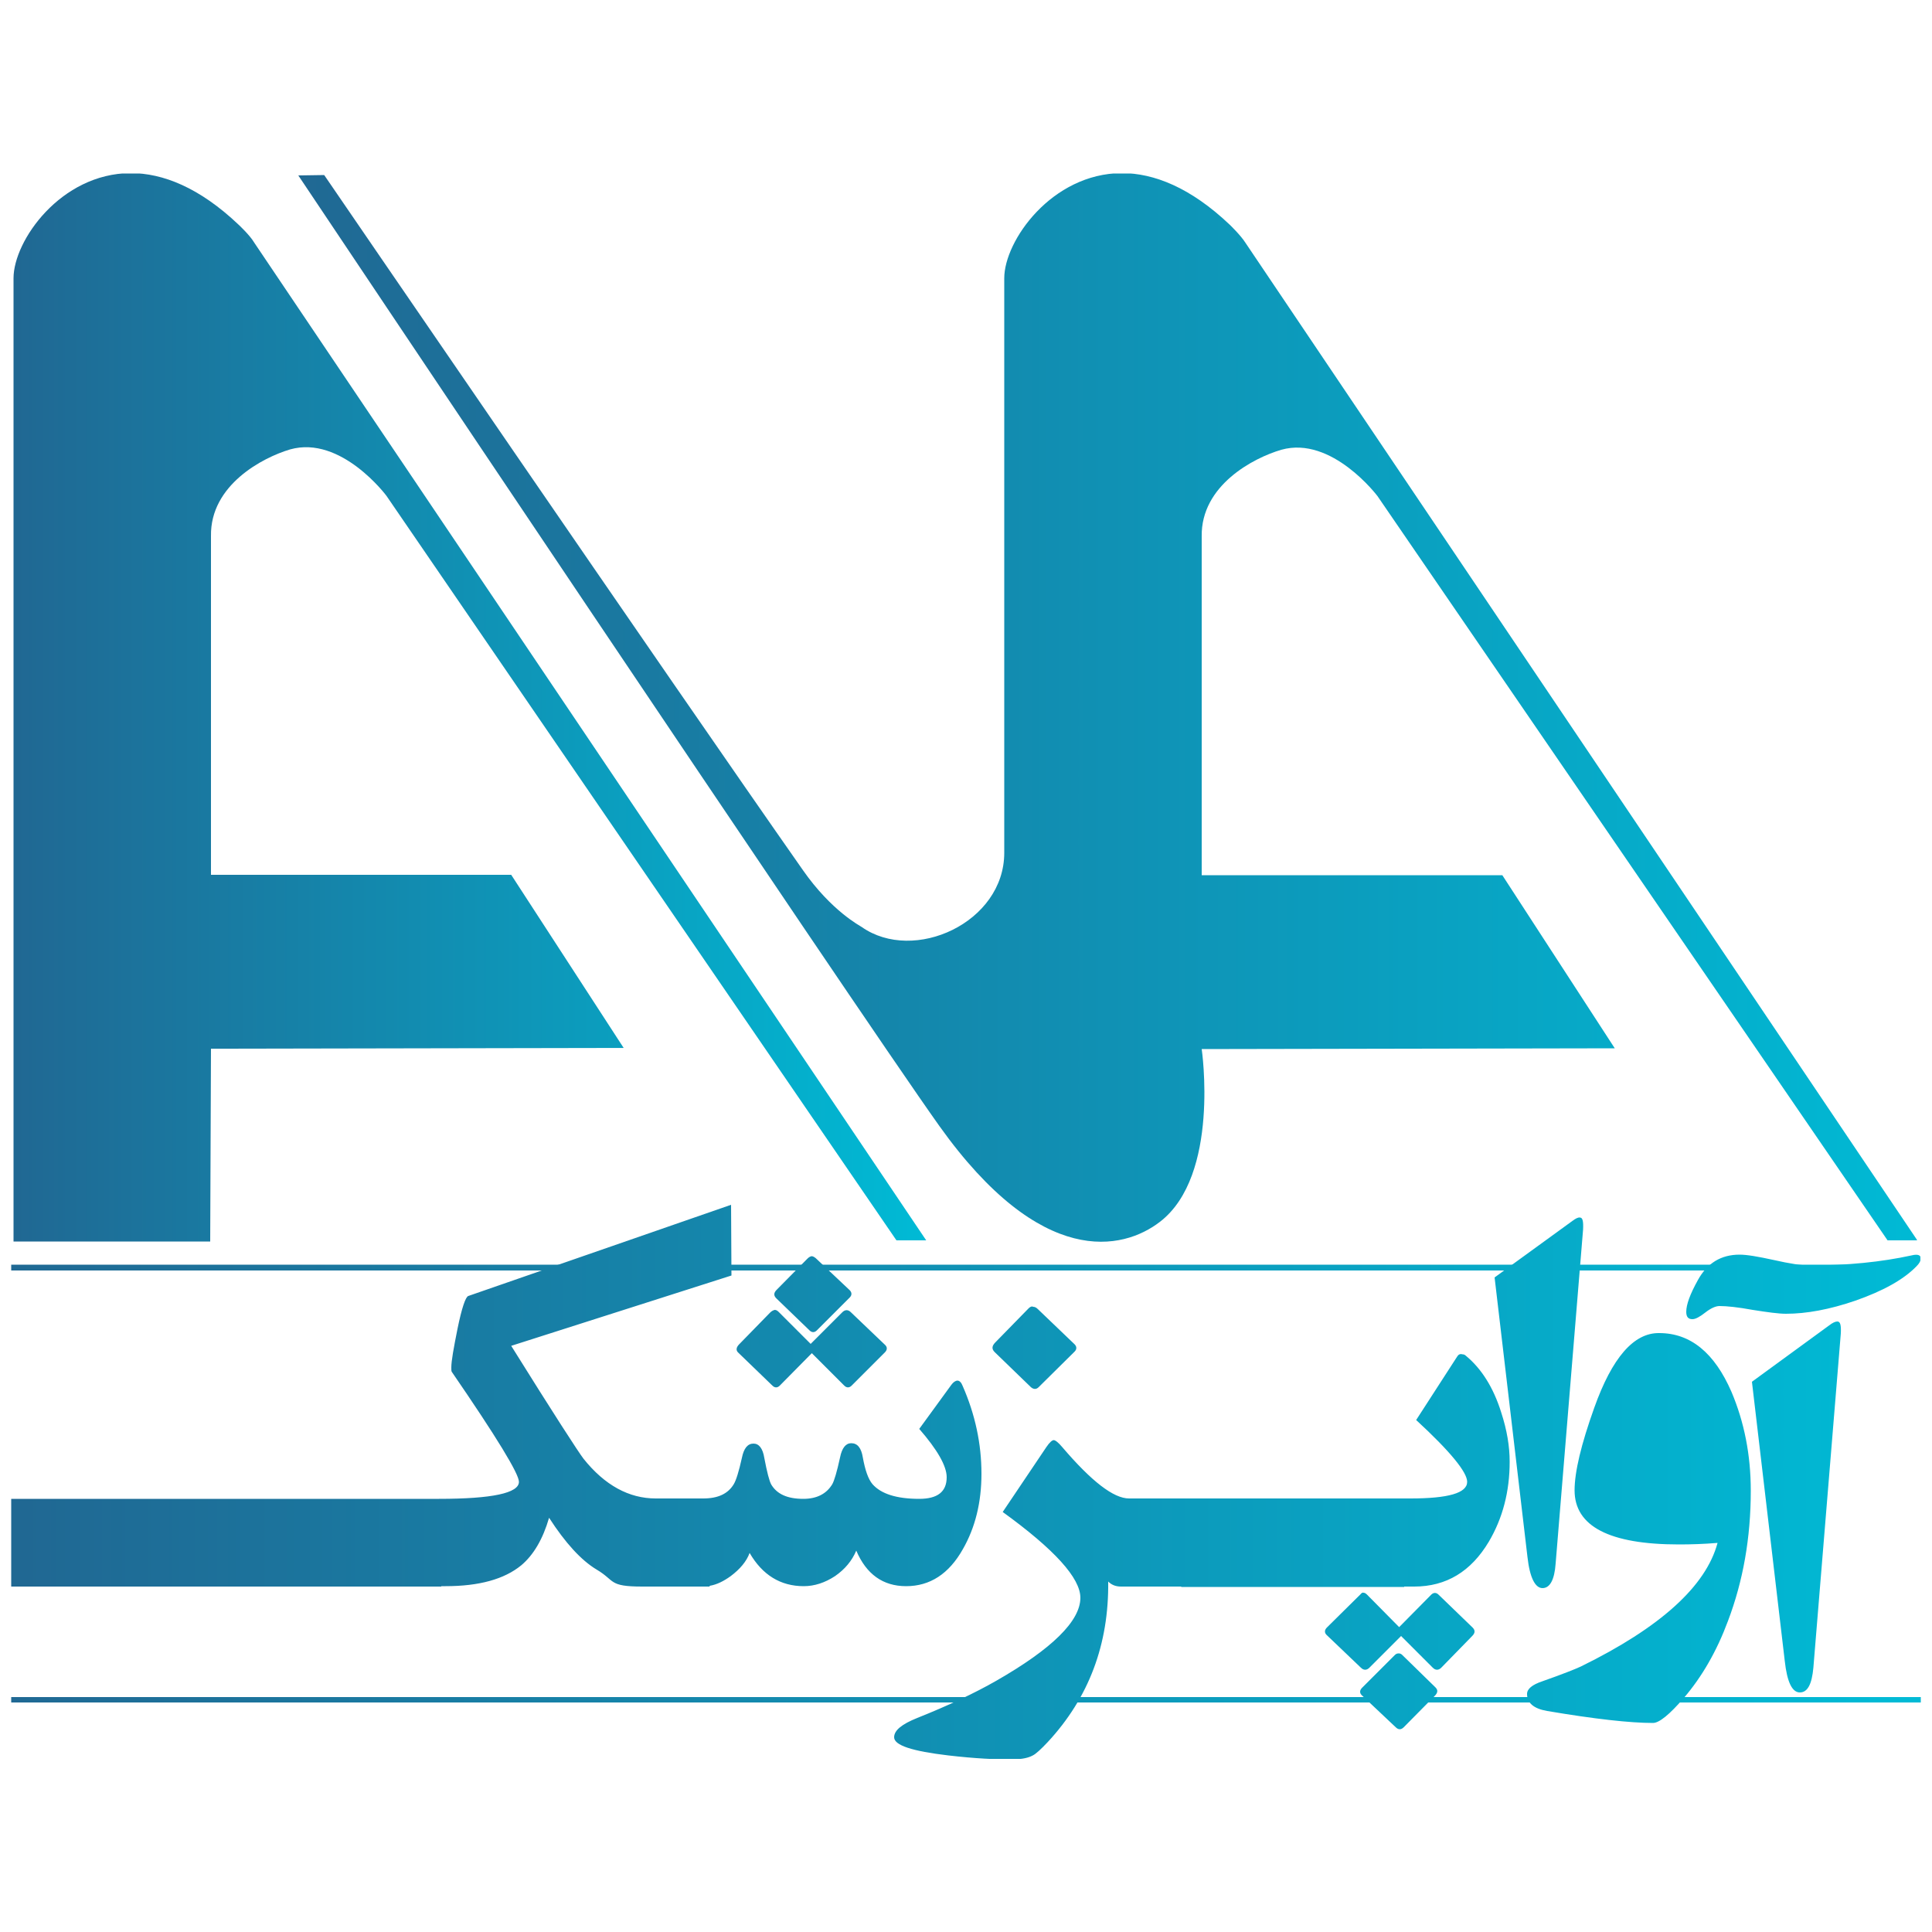
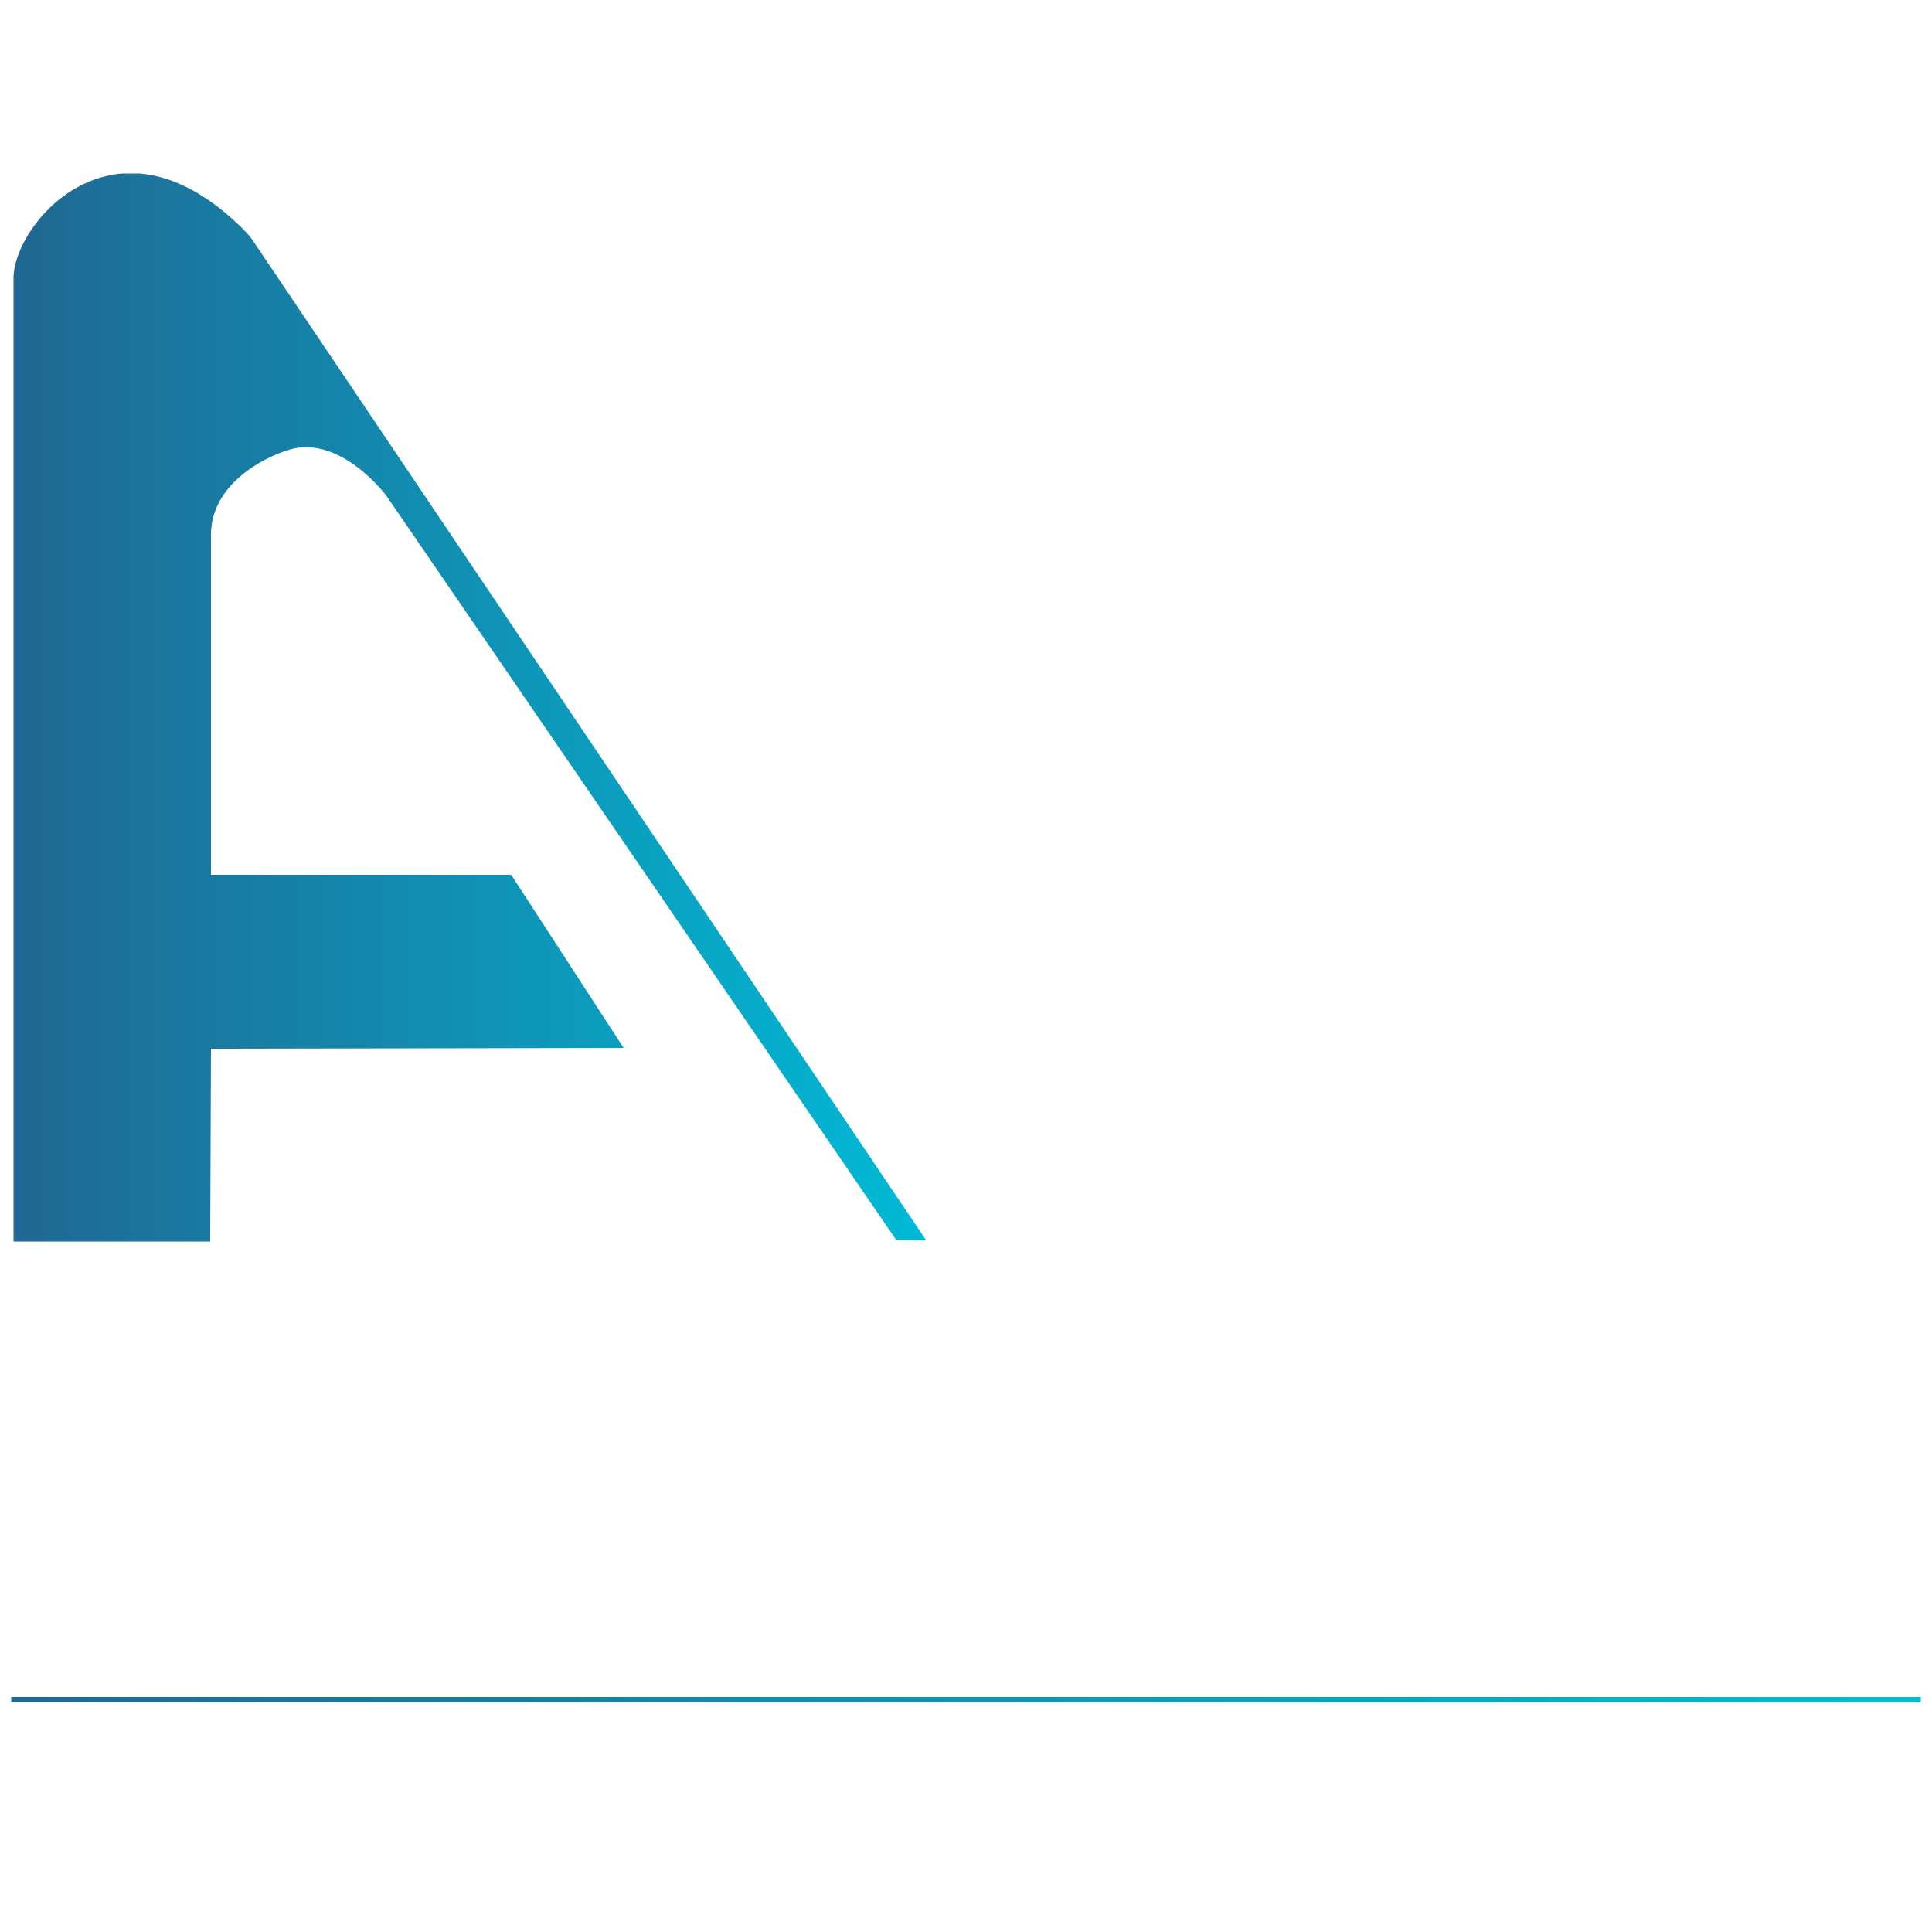
<svg xmlns="http://www.w3.org/2000/svg" xmlns:xlink="http://www.w3.org/1999/xlink" version="1.1" id="Layer_1" x="0px" y="0px" viewBox="0 0 500 500" style="enable-background:new 0 0 500 500;" xml:space="preserve">
  <style type="text/css">
	.st0{fill:url(#SVGID_1_);}
	.st1{fill:url(#SVGID_00000086668178101352118730000013872755355732713625_);}
	
		.st2{clip-path:url(#SVGID_00000125572849135338188210000012806775558009037997_);fill:url(#SVGID_00000121991557447109829910000000775024127746713012_);}
	
		.st3{clip-path:url(#SVGID_00000141440140032426596910000006151943983746727571_);fill:url(#SVGID_00000040557611514192163250000014109986298487701416_);}
	
		.st4{clip-path:url(#SVGID_00000140006009439538333830000010938777266295079296_);fill:url(#SVGID_00000113329474686131091790000000475687845993906344_);}
</style>
  <g>
    <linearGradient id="SVGID_1_" gradientUnits="userSpaceOnUse" x1="-46.24" y1="670.927" x2="-44.785" y2="670.927" gradientTransform="matrix(332.133 0 0 -332.133 15358.383 223164.984)">
      <stop offset="0" style="stop-color:#206893" />
      <stop offset="1" style="stop-color:#00BAD5" />
    </linearGradient>
-     <polyline class="st0" points="2.9,327.3 492.8,327.3 492.8,328.8 2.9,328.8  " />
    <linearGradient id="SVGID_00000127737264991556521950000016776186285411371659_" gradientUnits="userSpaceOnUse" x1="-46.24" y1="670.822" x2="-44.785" y2="670.822" gradientTransform="matrix(332.133 0 0 -332.133 15358.383 223241.891)">
      <stop offset="0" style="stop-color:#206893" />
      <stop offset="1" style="stop-color:#00BAD5" />
    </linearGradient>
    <polyline style="fill:url(#SVGID_00000127737264991556521950000016776186285411371659_);" points="2.9,439.2 497.1,439.2    497.1,440.6 2.9,440.6  " />
    <g>
      <defs>
        <path id="SVGID_00000116915601508846562040000018210951247484148662_" d="M3.5,72v249.3h50.9l0.2-49.9l106.8-0.2l-29.1-44.8H54.6     v-87.7c-0.2-13.2,13.4-20.3,20.5-22.4c13.2-3.7,24.9,12,24.9,12L232,321h7.7L65.8,62.8c-1.1-1.9-4-4.6-4-4.6     c-10.2-9.7-19.7-13.4-28-13.4C15.7,44.9,3.5,62.3,3.5,72" />
      </defs>
      <clipPath id="SVGID_00000176033886089661698540000009743980410547813292_">
        <use xlink:href="#SVGID_00000116915601508846562040000018210951247484148662_" style="overflow:visible;" />
      </clipPath>
      <linearGradient id="SVGID_00000084502562872572163890000008332634521282311604_" gradientUnits="userSpaceOnUse" x1="-46.485" y1="671.714" x2="-45.031" y2="671.714" gradientTransform="matrix(162.452 0 0 -162.452 7554.984 109304.688)">
        <stop offset="0" style="stop-color:#206893" />
        <stop offset="1" style="stop-color:#00BAD5" />
      </linearGradient>
      <rect x="3.5" y="44.9" style="clip-path:url(#SVGID_00000176033886089661698540000009743980410547813292_);fill:url(#SVGID_00000084502562872572163890000008332634521282311604_);" width="236.2" height="276.4" />
    </g>
    <g>
      <defs>
-         <path id="SVGID_00000002345630388217421010000014038479110045696410_" d="M259.9,72v148.7c0,18.1-23.4,28.7-36.9,19.2     c-0.4-0.3-7.8-4.1-15.2-14.7C173.8,176.7,83.9,45.3,83.9,45.3l-6.7,0.1c0,0,143.7,214.8,165.9,246c26.4,37,47.5,32.2,57.1,24.8     c15.6-12,10.8-44.7,10.8-44.7l106.9-0.2l-29.1-44.8H311v-87.7c-0.2-13.2,13.4-20.3,20.6-22.4c13.1-3.7,24.9,12,24.9,12L488.5,321     h7.7L322.3,62.8c-1.2-1.9-4-4.6-4-4.6c-10.2-9.7-19.7-13.4-28-13.4C272.2,44.9,259.9,62.3,259.9,72" />
-       </defs>
+         </defs>
      <clipPath id="SVGID_00000181087472524393171720000011368431903585514398_">
        <use xlink:href="#SVGID_00000002345630388217421010000014038479110045696410_" style="overflow:visible;" />
      </clipPath>
      <linearGradient id="SVGID_00000106840375493861150360000010768304003312897924_" gradientUnits="userSpaceOnUse" x1="-46.193" y1="671.39" x2="-44.739" y2="671.39" gradientTransform="matrix(288.11 0 0 -288.11 13385.945 193620.672)">
        <stop offset="0" style="stop-color:#206893" />
        <stop offset="1" style="stop-color:#00BAD5" />
      </linearGradient>
-       <rect x="77.2" y="44.9" style="clip-path:url(#SVGID_00000181087472524393171720000011368431903585514398_);fill:url(#SVGID_00000106840375493861150360000010768304003312897924_);" width="418.9" height="283.4" />
    </g>
    <g>
      <defs>
-         <path id="SVGID_00000072273190314242164570000014609304915823598734_" d="M361,428.3l-8.5,8.5c-0.6,0.6-0.7,1.3-0.1,1.9l8.8,8.3     c0.7,0.7,1.4,0.7,2.1,0l8-8.1c0.8-0.8,0.9-1.5,0.2-2.2l-8.6-8.4c-0.3-0.3-0.6-0.4-0.9-0.4C361.6,427.9,361.3,428,361,428.3      M352.1,412.6l-8.7,8.6c-0.6,0.6-0.7,1.3-0.1,1.9l8.9,8.5c0.7,0.7,1.5,0.7,2.2,0l8.2-8.2l8.2,8.2c0.7,0.7,1.5,0.7,2.2,0l8-8.2     c0.8-0.8,0.8-1.5,0.1-2.2l-8.8-8.5c-0.6-0.6-1.3-0.6-1.9,0l-8.3,8.4l-8.3-8.4c-0.3-0.3-0.6-0.5-0.9-0.5     C352.7,412.1,352.4,412.2,352.1,412.6 M377.1,351.1l-10.6,16.4c8.8,8.1,13.2,13.5,13.2,16c0,2.9-4.9,4.3-14.7,4.3h-4.6h-54.8h-13     h-0.4c-4,0-9.7-4.4-17.3-13.3c-1-1.2-1.8-1.8-2.2-1.8c-0.4,0-1.1,0.6-1.9,1.8l-11.3,16.8c13.4,9.7,20.1,17.1,20.1,22.2     c0,6-7.3,13.2-21.8,21.5c-5.6,3.2-12.4,6.4-20.4,9.6c-4,1.6-6,3.2-6,5c0,2.1,4.7,3.6,14,4.7c6.9,0.8,12.6,1.1,16.9,1     c2.3,0,3.9-0.4,5-1c0.8-0.4,2.1-1.6,3.8-3.4c10.7-11.5,15.9-25.4,15.7-41.6c0.9,0.9,2,1.3,3.3,1.3h4.2h11.4v0.1h57.7v-0.1h2.6     c8.3,0,14.7-3.9,19.3-11.6c3.6-6.1,5.4-13,5.4-20.7c0-4-0.7-8.2-2.2-12.8c-2-6.4-5.1-11.3-9.1-14.6c-0.3-0.3-0.6-0.4-0.9-0.4     C377.8,350.3,377.4,350.6,377.1,351.1 M412.6,364.3c-3.4,9.5-5.1,16.6-5.1,21.4c0,9.3,9,14,27,14c3.1,0,6.4-0.1,10-0.4     c-3,11.2-14.8,21.9-35.4,32c-1.5,0.7-4.8,2-9.9,3.8c-2.7,0.9-4,2-4,3.3c0,2.3,1.7,3.8,5.2,4.4c12.4,2.1,21.5,3.1,27.4,3.1     c1.6,0,4.3-2.2,8-6.5c4.7-5.5,8.5-12.1,11.4-19.9c3.9-10.3,5.9-21.5,5.9-33.7c0-9.3-1.7-17.8-5-25.6     c-4.4-10.1-10.6-15.2-18.7-15.2C422.8,344.9,417.2,351.4,412.6,364.3 M473.4,343l-20,14.6l8.5,72.3c0.6,5.4,1.9,8.1,3.9,8.1     c2,0,3.1-2.1,3.5-6.4l7.1-86.5c0.1-2.1-0.1-3.1-0.9-3.1C475,342,474.3,342.3,473.4,343 M199.3,339.7l-8,8.2     c-0.8,0.8-0.9,1.6-0.2,2.2l8.8,8.5c0.6,0.6,1.3,0.6,1.9,0l8.3-8.4l8.4,8.4c0.6,0.6,1.3,0.6,1.9,0l8.6-8.6     c0.6-0.6,0.7-1.3,0.1-1.9l-8.9-8.5c-0.7-0.7-1.5-0.7-2.2,0l-8.2,8.2l-8.2-8.2c-0.4-0.4-0.7-0.6-1.1-0.6     C200.1,339.1,199.7,339.3,199.3,339.7 M266.2,338.6l-8.6,8.8c-0.9,0.9-1,1.7-0.2,2.5l9.4,9.1c0.7,0.6,1.4,0.6,2,0l9.3-9.2     c0.6-0.6,0.6-1.3,0-1.9l-9.5-9.1c-0.4-0.4-0.8-0.6-1.2-0.6C267,338,266.6,338.2,266.2,338.6 M209,325.7l-8,8.1     c-0.8,0.8-0.8,1.5-0.1,2.2l8.6,8.3c0.6,0.6,1.3,0.6,1.9,0l8.5-8.5c0.6-0.6,0.6-1.3,0-1.9l-8.8-8.3c-0.4-0.3-0.7-0.5-1.1-0.5     C209.7,325.2,209.4,325.3,209,325.7 M439.4,331.3c-2,3.6-3,6.3-3,8.2c0,1.3,0.5,1.9,1.6,1.9c0.8,0,1.9-0.6,3.3-1.7     c1.4-1.1,2.7-1.7,3.7-1.7c1.9,0,4.8,0.3,8.6,1c3.8,0.6,6.7,1,8.6,1c5.3,0,11.3-1.1,18-3.4c7.1-2.5,12.4-5.4,15.8-8.9     c0.7-0.7,1.1-1.4,1.1-2c0-0.9-0.8-1.2-2.4-0.8c-7.8,1.7-16.6,2.6-26.4,2.6c-2.1,0-5.2-0.5-9.2-1.4c-4.1-0.9-7-1.4-8.9-1.4     C445.4,324.7,441.8,326.9,439.4,331.3 M406.9,316l-20.1,14.6l8.5,72.3c0.6,5.4,2,8.1,3.9,8.1c1.9,0,3.1-2.1,3.4-6.4l7.1-86.4     c0.1-2.1-0.1-3.1-0.8-3.1C408.5,315,407.8,315.3,406.9,316 M121.2,335.4c-0.7,0.2-1.7,3.1-2.8,8.5c-1,5-1.6,8.3-1.6,10     c0,0.5,0,0.9,0.1,1.1c11.6,16.9,17.4,26.4,17.4,28.5c0,2.9-6.9,4.4-20.7,4.4h-2.2H53.6H2.9v22.7h53.5h57.8v-0.1h1.1     c8.7,0,15.2-1.8,19.6-5.4c3.2-2.7,5.6-6.8,7.2-12.3c4.2,6.5,8.3,11,12.3,13.4c4.9,2.9,3,4.4,11.8,4.4h10.6h6.8l0.1-0.2     c1.8-0.3,3.6-1.2,5.4-2.5c2.4-1.8,4.1-3.8,4.9-6c3.3,5.7,8,8.6,14,8.6c2.8,0,5.5-0.9,8.1-2.6c2.6-1.8,4.4-4,5.5-6.6     c2.6,6.1,6.9,9.2,12.9,9.2c6.2,0,11.1-3.2,14.7-9.6c3.2-5.6,4.8-12.1,4.8-19.5c0-7.7-1.6-15.3-4.9-22.8c-0.3-0.8-0.8-1.3-1.3-1.3     c-0.5,0-1.1,0.4-1.6,1.1l-8.3,11.4c4.7,5.4,7.1,9.6,7.1,12.5c0,3.8-2.4,5.6-7.1,5.6c-5.9,0-9.9-1.3-12.1-3.8     c-1.1-1.3-1.9-3.6-2.5-6.9c-0.4-2.5-1.4-3.7-3-3.7c-1.4,0-2.4,1.2-2.9,3.7c-0.8,3.7-1.5,6-2,6.9c-1.5,2.5-4,3.8-7.5,3.8     c-4.1,0-6.8-1.2-8.3-3.7c-0.5-0.9-1.1-3.2-1.8-6.9c-0.4-2.5-1.4-3.7-2.8-3.7c-1.5,0-2.5,1.2-3,3.7c-0.8,3.6-1.5,5.8-2.1,6.8     c-1.5,2.5-4.1,3.7-7.9,3.7h-7.7h-0.4h-4.2c-6.9,0-13.2-3.4-18.7-10.3c-1.3-1.7-7.6-11.4-18.7-29.2l57-18.2l-0.1-18.3L121.2,335.4     z" />
-       </defs>
+         </defs>
      <clipPath id="SVGID_00000062891108876161428180000014522405678521341619_">
        <use xlink:href="#SVGID_00000072273190314242164570000014609304915823598734_" style="overflow:visible;" />
      </clipPath>
      <linearGradient id="SVGID_00000122717042746688349710000001998392891780921791_" gradientUnits="userSpaceOnUse" x1="-46.232" y1="671.023" x2="-44.778" y2="671.023" gradientTransform="matrix(339.828 0 0 -339.828 15713.915 228415.938)">
        <stop offset="0" style="stop-color:#206893" />
        <stop offset="1" style="stop-color:#00BAD5" />
      </linearGradient>
-       <rect x="2.9" y="311.7" style="clip-path:url(#SVGID_00000062891108876161428180000014522405678521341619_);fill:url(#SVGID_00000122717042746688349710000001998392891780921791_);" width="494.1" height="143.5" />
    </g>
  </g>
</svg>